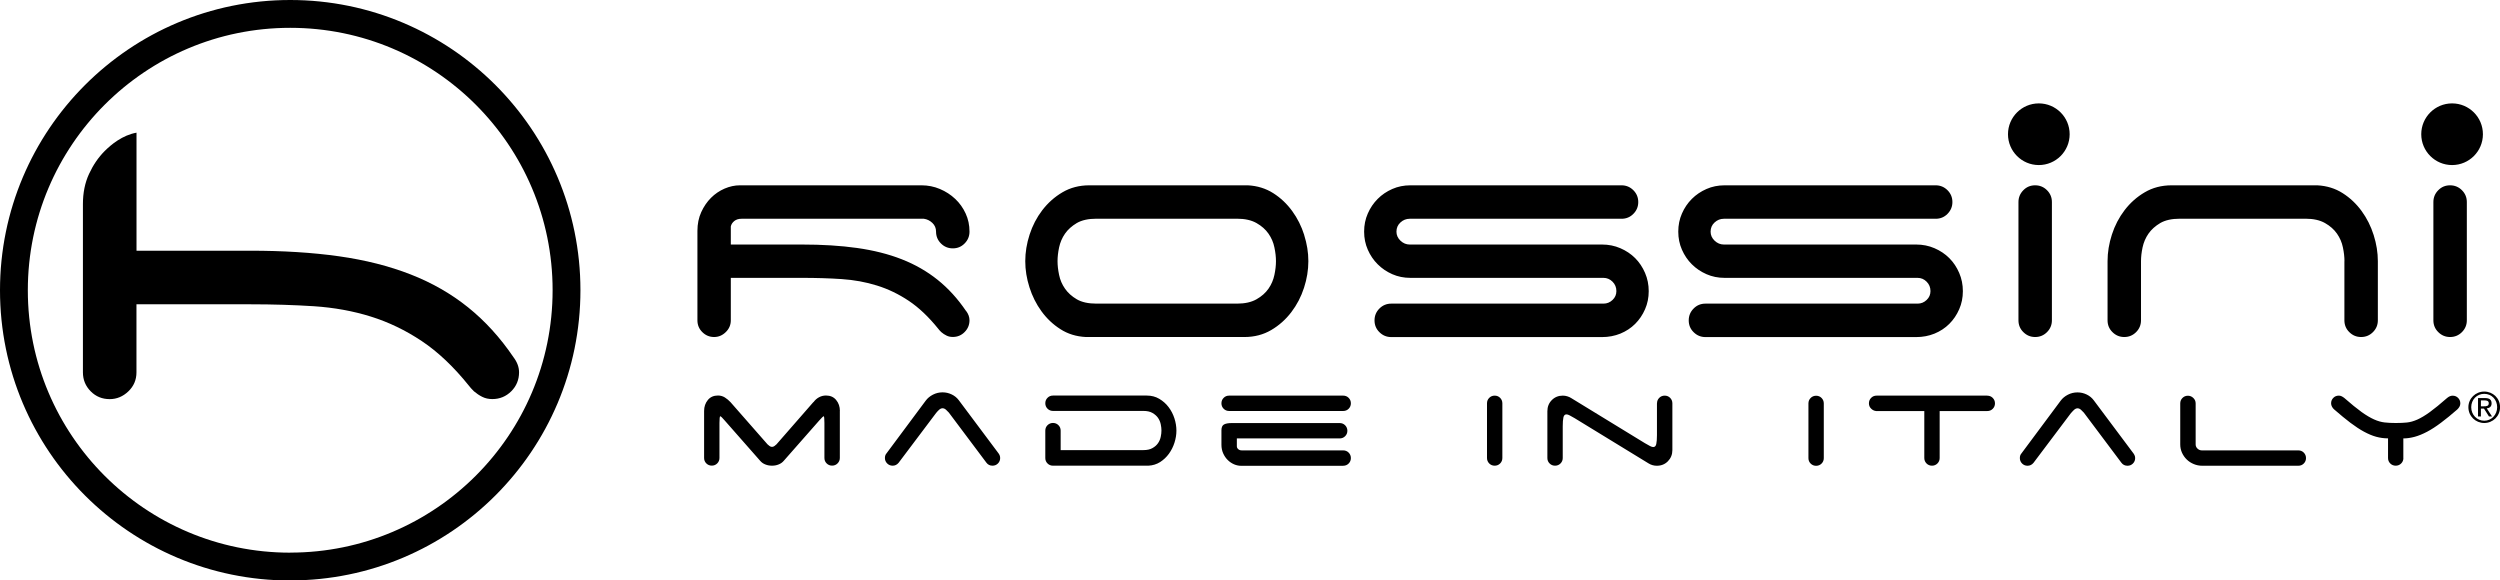
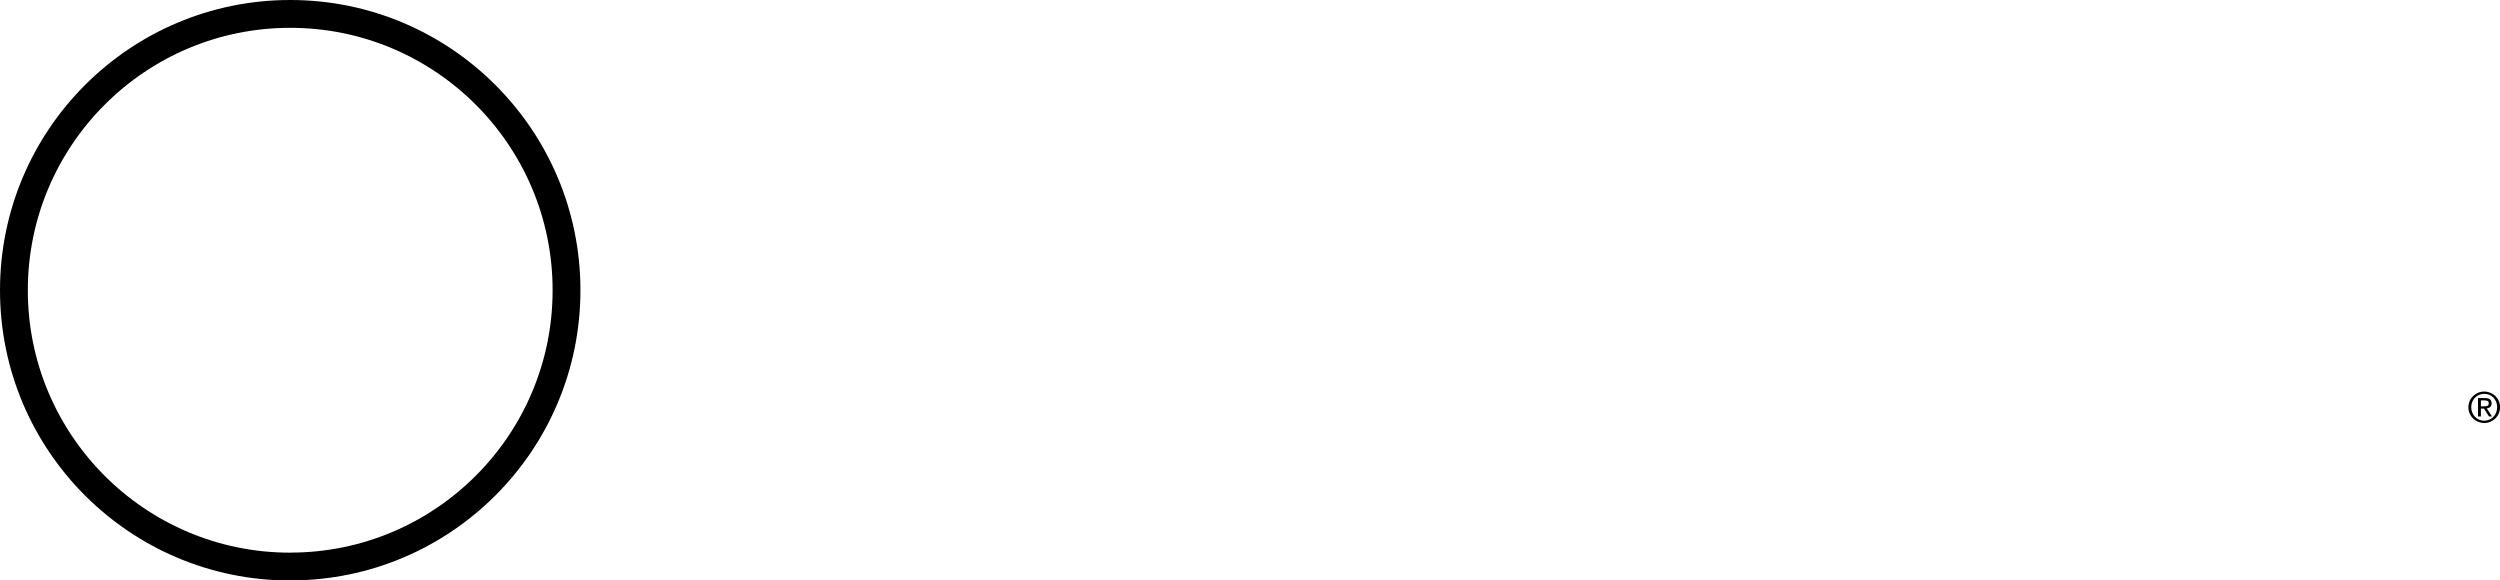
<svg xmlns="http://www.w3.org/2000/svg" id="Layer_2" viewBox="0 0 449.23 104.31">
  <defs>
    <style>.cls-1{fill:none;stroke:#000;stroke-miterlimit:1;stroke-width:5px;}</style>
  </defs>
  <g id="Layer_1-2">
    <path class="cls-1" d="M52.15,101.81c-27.42,0-49.65-22.23-49.65-49.65S24.73,2.5,52.15,2.5s49.65,22.23,49.65,49.65-22.23,49.65-49.65,49.65" />
-     <path d="M443.27,57.56v-21.25c0-.83-.29-1.54-.88-2.13-.58-.58-1.29-.88-2.13-.88s-1.54,.29-2.12,.88c-.58,.58-.88,1.29-.88,2.13v21.25c0,.83,.29,1.54,.88,2.12,.58,.58,1.29,.88,2.12,.88s1.54-.29,2.13-.88c.58-.58,.88-1.29,.88-2.12m-22-10.63v10.63c0,.83,.29,1.54,.88,2.12,.58,.58,1.29,.88,2.12,.88s1.54-.29,2.13-.88,.88-1.29,.88-2.12v-10.63c0-1.54-.25-3.1-.75-4.69-.5-1.58-1.22-3.02-2.16-4.31-.94-1.29-2.07-2.37-3.41-3.22-1.33-.85-2.85-1.32-4.56-1.41h-26.19c-1.79,0-3.4,.42-4.81,1.25-1.42,.83-2.63,1.91-3.63,3.22-1,1.31-1.76,2.77-2.28,4.38s-.78,3.2-.78,4.78v10.63c0,.83,.29,1.54,.88,2.12,.58,.58,1.29,.88,2.12,.88s1.54-.29,2.13-.88c.58-.58,.88-1.29,.88-2.12v-10.63c0-.75,.09-1.57,.28-2.47,.19-.89,.54-1.72,1.06-2.47,.52-.75,1.23-1.38,2.12-1.91,.9-.52,2.07-.78,3.53-.78h22.57c1.42,0,2.58,.26,3.5,.78,.92,.52,1.64,1.16,2.16,1.91,.52,.75,.88,1.57,1.06,2.47,.19,.9,.28,1.72,.28,2.47m-52.57,10.63v-21.25c0-.83-.29-1.54-.88-2.13-.58-.58-1.29-.88-2.13-.88s-1.54,.29-2.12,.88-.88,1.29-.88,2.13v21.25c0,.83,.29,1.54,.88,2.12,.58,.58,1.29,.88,2.12,.88s1.54-.29,2.13-.88c.58-.58,.88-1.29,.88-2.12m-58.82-7.63h34.69c.62,0,1.17,.23,1.62,.69,.46,.46,.69,1.02,.69,1.69,0,.62-.23,1.16-.69,1.59-.46,.44-1,.66-1.62,.66h-38.13c-.83,0-1.54,.29-2.12,.88-.58,.58-.88,1.29-.88,2.13s.29,1.54,.88,2.12c.58,.58,1.29,.88,2.12,.88h37.88c1.17,0,2.26-.21,3.28-.62,1.02-.42,1.91-1,2.66-1.75s1.34-1.62,1.78-2.63c.44-1,.66-2.08,.66-3.25s-.22-2.26-.66-3.28c-.44-1.02-1.03-1.91-1.78-2.66s-1.64-1.34-2.66-1.78c-1.02-.44-2.12-.66-3.28-.66h-34.57c-.62,0-1.18-.23-1.66-.69-.48-.46-.72-1-.72-1.62,0-.67,.24-1.22,.72-1.66,.48-.44,1.03-.66,1.66-.66h38.07c.83,0,1.54-.29,2.12-.88s.88-1.29,.88-2.12-.29-1.54-.88-2.13c-.58-.58-1.29-.88-2.12-.88h-37.94c-1.17,0-2.25,.22-3.25,.66-1,.44-1.88,1.03-2.63,1.78-.75,.75-1.34,1.62-1.78,2.63-.44,1-.66,2.08-.66,3.25s.22,2.25,.66,3.25c.44,1,1.03,1.88,1.78,2.62,.75,.75,1.63,1.34,2.63,1.78,1,.44,2.08,.66,3.25,.66m-56.45,0h34.69c.62,0,1.17,.23,1.63,.69,.46,.46,.69,1.02,.69,1.69,0,.62-.23,1.16-.69,1.59-.46,.44-1,.66-1.63,.66h-38.13c-.83,0-1.54,.29-2.13,.88-.58,.58-.88,1.29-.88,2.13s.29,1.54,.88,2.12c.58,.58,1.29,.88,2.13,.88h37.88c1.17,0,2.26-.21,3.28-.62,1.02-.42,1.91-1,2.66-1.75s1.34-1.62,1.78-2.63c.44-1,.66-2.08,.66-3.25s-.22-2.26-.66-3.28c-.44-1.02-1.03-1.91-1.78-2.66s-1.64-1.34-2.66-1.78c-1.02-.44-2.12-.66-3.28-.66h-34.57c-.62,0-1.18-.23-1.66-.69-.48-.46-.72-1-.72-1.62,0-.67,.24-1.22,.72-1.66,.48-.44,1.03-.66,1.66-.66h38.07c.83,0,1.54-.29,2.12-.88,.58-.58,.88-1.29,.88-2.12s-.29-1.54-.88-2.13c-.58-.58-1.29-.88-2.12-.88h-37.95c-1.17,0-2.25,.22-3.25,.66-1,.44-1.88,1.03-2.62,1.78-.75,.75-1.34,1.62-1.78,2.63-.44,1-.66,2.08-.66,3.25s.22,2.25,.66,3.25c.44,1,1.03,1.88,1.78,2.62,.75,.75,1.62,1.34,2.62,1.78,1,.44,2.08,.66,3.25,.66m-19.07-7.69c-.5-1.58-1.22-3.02-2.16-4.31-.94-1.29-2.07-2.37-3.41-3.22-1.34-.85-2.86-1.32-4.56-1.41h-28.5c-1.79,0-3.4,.42-4.81,1.25-1.42,.83-2.62,1.91-3.63,3.22-1,1.31-1.76,2.77-2.28,4.38-.52,1.6-.78,3.2-.78,4.78s.25,3.11,.75,4.69c.5,1.58,1.22,3.02,2.16,4.31,.94,1.29,2.07,2.37,3.41,3.22,1.33,.86,2.85,1.32,4.56,1.41h28.5c1.79,0,3.4-.42,4.81-1.25,1.42-.83,2.62-1.91,3.62-3.22,1-1.31,1.76-2.77,2.28-4.38,.52-1.6,.78-3.2,.78-4.78s-.25-3.1-.75-4.69m-12.07,12.32h-25.26c-1.46,0-2.64-.26-3.53-.78s-1.6-1.16-2.12-1.91c-.52-.75-.88-1.57-1.06-2.47-.19-.9-.28-1.72-.28-2.47s.09-1.57,.28-2.47c.19-.89,.54-1.72,1.06-2.47,.52-.75,1.23-1.38,2.12-1.91,.9-.52,2.07-.78,3.53-.78h25.26c1.42,0,2.58,.26,3.5,.78,.92,.52,1.64,1.16,2.16,1.91,.52,.75,.88,1.57,1.06,2.47,.19,.9,.28,1.72,.28,2.47s-.09,1.57-.28,2.47c-.19,.9-.54,1.72-1.06,2.47-.52,.75-1.24,1.39-2.16,1.91-.92,.52-2.08,.78-3.5,.78m-48.7,1.31c-1.5-2.21-3.2-4.07-5.1-5.59-1.9-1.52-4.04-2.75-6.44-3.69-2.4-.94-5.07-1.61-8.03-2.03-2.96-.42-6.27-.62-9.94-.62h-12.75v-3.25c.08-.38,.29-.7,.62-.97,.33-.27,.77-.41,1.31-.41h32.76c.58,.08,1.09,.33,1.53,.75,.44,.42,.66,.94,.66,1.56,0,.83,.29,1.54,.88,2.13,.58,.58,1.29,.88,2.13,.88s1.54-.29,2.12-.88c.58-.58,.88-1.29,.88-2.13,0-1.17-.23-2.25-.69-3.25-.46-1-1.08-1.88-1.88-2.63-.79-.75-1.71-1.34-2.75-1.78-1.04-.44-2.15-.66-3.31-.66h-32.63c-.92,0-1.83,.2-2.75,.59-.92,.4-1.73,.95-2.44,1.66-.71,.71-1.29,1.56-1.75,2.56-.46,1-.69,2.13-.69,3.38v16.07c0,.83,.29,1.54,.88,2.12,.58,.58,1.29,.88,2.12,.88,.79,0,1.49-.29,2.09-.88,.6-.58,.91-1.29,.91-2.12v-7.63h12.75c2.54,0,4.93,.07,7.16,.22,2.23,.15,4.34,.53,6.35,1.16,2,.62,3.91,1.54,5.72,2.75,1.81,1.21,3.57,2.88,5.28,5,.12,.17,.31,.38,.56,.62,.29,.25,.6,.46,.94,.62,.33,.17,.71,.25,1.13,.25,.83,0,1.54-.29,2.12-.88,.58-.58,.88-1.29,.88-2.12,0-.58-.21-1.15-.62-1.69" />
-     <path d="M366.36,29.66c3.06,0,5.54-2.48,5.54-5.54s-2.48-5.54-5.54-5.54-5.54,2.48-5.54,5.54,2.48,5.54,5.54,5.54" />
-     <path d="M440.62,29.66c3.06,0,5.54-2.48,5.54-5.54s-2.48-5.54-5.54-5.54-5.54,2.48-5.54,5.54,2.48,5.54,5.54,5.54" />
-     <path d="M24.53,23.84c-2.54,.45-4.58,2.16-5.72,3.3-1.14,1.14-2.07,2.51-2.81,4.11-.74,1.6-1.1,3.41-1.1,5.41v30.25c0,1.34,.47,2.47,1.4,3.41,.93,.94,2.07,1.4,3.41,1.4,1.27,0,2.39-.47,3.36-1.4,.97-.93,1.45-2.07,1.45-3.41v-12.23h20.45c4.07,0,7.9,.12,11.48,.35,3.57,.24,6.97,.85,10.17,1.85,3.21,1,6.26,2.47,9.17,4.41,2.91,1.94,5.73,4.61,8.47,8.02,.2,.27,.5,.6,.9,1,.47,.4,.97,.74,1.5,1,.53,.27,1.14,.4,1.8,.4,1.34,0,2.47-.47,3.41-1.4,.93-.93,1.4-2.07,1.4-3.41,0-.93-.34-1.84-1-2.71-2.4-3.54-5.13-6.53-8.17-8.97-3.04-2.44-6.48-4.41-10.32-5.91-3.84-1.5-8.14-2.59-12.88-3.26-4.75-.67-10.06-1-15.94-1H24.53V27.14s0-1.35,0-3.3" />
    <path d="M445.8,71.95h.68c.35,0,.73,.07,.73,.51,0,.52-.42,.55-.87,.55h-.54v-1.05Zm-.51,2.89h.51v-1.42h.55l.9,1.42h.55l-.95-1.46c.49-.05,.87-.3,.87-.9,0-.64-.37-.95-1.16-.95h-1.28v3.31Zm-1.23-1.67c0-1.35,1.01-2.4,2.34-2.4s2.32,1.04,2.32,2.4-1.02,2.43-2.32,2.43-2.34-1.05-2.34-2.43m-.51,0c0,1.63,1.3,2.84,2.85,2.84s2.84-1.22,2.84-2.84-1.29-2.81-2.84-2.81-2.85,1.22-2.85,2.81" />
-     <path d="M431.86,82.31v-3.53c.65,0,1.34-.1,2.04-.29,.7-.19,1.45-.5,2.23-.91,.78-.41,1.61-.95,2.5-1.62,.89-.66,1.86-1.46,2.92-2.38,.15-.14,.28-.3,.39-.49,.11-.19,.16-.39,.16-.61,0-.39-.14-.71-.4-.98-.27-.27-.6-.4-.98-.4-.33,0-.65,.13-.98,.4-1.25,1.1-2.3,1.95-3.14,2.56-.84,.61-1.59,1.05-2.24,1.34-.66,.29-1.27,.46-1.85,.52-.58,.06-1.24,.09-1.99,.09s-1.43-.03-2.02-.1c-.6-.07-1.23-.24-1.89-.54-.66-.29-1.42-.74-2.26-1.34-.84-.61-1.88-1.45-3.11-2.53-.15-.12-.31-.21-.46-.29-.15-.08-.33-.12-.52-.12-.39,0-.71,.13-.98,.4-.27,.27-.4,.6-.4,.98,0,.21,.05,.41,.16,.61,.1,.19,.23,.36,.39,.49,1.08,.94,2.05,1.74,2.92,2.4,.87,.65,1.68,1.19,2.44,1.6,.76,.41,1.49,.72,2.18,.91,.69,.19,1.41,.29,2.14,.29v3.53c0,.39,.13,.71,.4,.98,.27,.27,.6,.4,.98,.4s.71-.13,.98-.4,.4-.6,.4-.98m-36.14,1.39h17.26c.39,0,.71-.13,.98-.4,.27-.27,.4-.6,.4-.98s-.14-.71-.4-.98c-.27-.27-.6-.4-.98-.4h-17.35c-.29,0-.55-.11-.77-.32-.22-.21-.33-.46-.33-.75v-7.37c0-.39-.14-.71-.42-.98-.28-.27-.6-.4-.97-.4-.39,0-.71,.13-.98,.4-.27,.27-.4,.6-.4,.98v7.37c0,.54,.11,1.04,.32,1.5,.21,.46,.5,.87,.85,1.21,.36,.35,.78,.62,1.26,.82,.48,.2,.99,.3,1.53,.3m-23.51-9.54c.12-.15,.27-.32,.48-.51,.2-.18,.41-.27,.62-.27s.42,.09,.62,.27c.2,.18,.37,.35,.51,.51l6.74,8.99c.27,.37,.64,.55,1.1,.55,.39,0,.71-.13,.98-.4,.27-.27,.4-.6,.4-.98,0-.19-.04-.37-.12-.53s-.17-.31-.29-.45l-7.03-9.4c-.33-.44-.75-.79-1.27-1.04-.52-.25-1.07-.38-1.65-.38-.62,0-1.2,.14-1.74,.42-.54,.28-.97,.64-1.3,1.09l-7.03,9.45c-.19,.21-.29,.49-.29,.84,0,.39,.14,.71,.4,.98,.27,.27,.6,.4,.98,.4,.42,0,.78-.17,1.07-.52l6.79-9.02Zm-15.12-3.06h-19.89c-.39,0-.71,.13-.98,.4-.27,.27-.4,.6-.4,.98s.12,.68,.38,.94c.25,.26,.55,.41,.9,.45h8.67v8.44c0,.39,.14,.71,.4,.98,.27,.27,.6,.4,.98,.4s.71-.13,.98-.4,.4-.6,.4-.98v-8.44h8.56c.39,0,.71-.13,.98-.4,.27-.27,.4-.6,.4-.98s-.14-.71-.4-.98c-.27-.27-.6-.4-.98-.4m-29.38,11.22v-9.83c0-.39-.14-.71-.4-.98-.27-.27-.6-.4-.98-.4s-.71,.13-.98,.4c-.27,.27-.4,.6-.4,.98v9.83c0,.39,.13,.71,.4,.98,.27,.27,.6,.4,.98,.4s.71-.13,.98-.4c.27-.27,.4-.6,.4-.98m-29.98-9.83v5.7c0,.69-.04,1.22-.12,1.59-.08,.37-.26,.55-.55,.55-.15,0-.35-.06-.59-.19-.24-.13-.55-.29-.91-.51l-13.24-8.1c-.21-.14-.45-.24-.71-.32-.26-.08-.53-.12-.8-.12-.79,0-1.45,.27-1.98,.81-.53,.54-.79,1.2-.79,1.99v8.41c0,.39,.13,.71,.4,.98,.27,.27,.6,.4,.98,.4s.71-.13,.98-.4c.27-.27,.4-.6,.4-.98v-5.7c0-.69,.04-1.22,.12-1.59,.08-.36,.26-.55,.55-.55,.15,0,.35,.06,.59,.19,.24,.13,.54,.29,.91,.51l13.24,8.1c.21,.14,.45,.24,.71,.32,.26,.08,.53,.11,.8,.11,.79,0,1.45-.27,1.98-.81,.53-.54,.8-1.21,.8-2v-8.41c0-.39-.14-.71-.4-.98-.27-.27-.6-.4-.98-.4s-.71,.13-.98,.4c-.27,.27-.4,.6-.4,.98m-27.79,9.83v-9.83c0-.39-.14-.71-.4-.98-.27-.27-.6-.4-.98-.4s-.71,.13-.98,.4c-.27,.27-.4,.6-.4,.98v9.83c0,.39,.14,.71,.4,.98,.27,.27,.6,.4,.98,.4s.71-.13,.98-.4c.27-.27,.4-.6,.4-.98m-28.6,1.39c.39,0,.71-.13,.98-.4,.27-.27,.4-.6,.4-.98s-.13-.71-.4-.98c-.27-.27-.6-.4-.98-.4h-18.21c-.27,0-.49-.07-.65-.22-.16-.14-.25-.31-.25-.51v-1.42h18.48c.38,0,.71-.13,.98-.4,.27-.27,.4-.6,.4-.98s-.14-.71-.4-.98c-.27-.27-.6-.4-.98-.4h-19.4c-.64,0-1.1,.09-1.4,.26-.3,.17-.45,.52-.45,1.04v2.6c0,.58,.11,1.1,.32,1.56,.21,.46,.48,.86,.81,1.18,.33,.33,.7,.58,1.13,.77,.42,.18,.85,.27,1.27,.27h18.36Zm-21.48-10.24c.27,.27,.6,.4,.98,.4h20.5c.39,0,.71-.13,.98-.4,.27-.27,.4-.6,.4-.98s-.13-.71-.4-.98c-.27-.27-.6-.4-.98-.4h-20.5c-.39,0-.71,.13-.98,.4-.27,.27-.4,.6-.4,.98s.13,.71,.4,.98m-29.29,7.46v-3.53c0-.38-.13-.71-.4-.98-.27-.27-.6-.4-.98-.4s-.71,.14-.98,.4c-.27,.27-.4,.6-.4,.98v4.92c0,.39,.13,.71,.4,.98,.27,.27,.6,.4,.98,.4h17.14c.79-.04,1.49-.26,2.11-.65,.62-.4,1.14-.89,1.58-1.49,.43-.6,.77-1.26,1-1.99,.23-.73,.35-1.45,.35-2.17s-.12-1.47-.36-2.21-.59-1.42-1.05-2.02c-.46-.61-1.02-1.1-1.68-1.49-.66-.39-1.4-.58-2.23-.58h-16.86c-.39,0-.71,.13-.98,.4-.27,.27-.4,.6-.4,.98s.13,.71,.4,.98c.27,.27,.6,.4,.98,.4h16.25c.66,0,1.2,.12,1.62,.36,.42,.24,.76,.54,1,.88,.24,.35,.4,.73,.49,1.14,.09,.42,.13,.8,.13,1.14s-.04,.73-.13,1.14c-.09,.42-.25,.8-.49,1.14-.24,.35-.57,.64-1,.88-.42,.24-.96,.36-1.62,.36h-14.86Zm-22.32-6.77c.12-.15,.27-.32,.48-.51,.2-.18,.41-.27,.62-.27s.42,.09,.62,.27c.2,.18,.37,.35,.51,.51l6.74,8.99c.27,.37,.64,.55,1.1,.55,.38,0,.71-.13,.98-.4,.27-.27,.4-.6,.4-.98,0-.19-.04-.37-.11-.53-.08-.16-.17-.31-.29-.45l-7.03-9.4c-.33-.44-.75-.79-1.27-1.04-.52-.25-1.07-.38-1.65-.38-.62,0-1.2,.14-1.74,.42-.54,.28-.97,.64-1.3,1.09l-7.03,9.45c-.19,.21-.29,.49-.29,.84,0,.39,.14,.71,.41,.98,.27,.27,.6,.4,.98,.4,.42,0,.78-.17,1.07-.52l6.79-9.02Zm-17.35-.29c0-.77-.22-1.43-.67-1.97-.44-.54-1.05-.81-1.82-.81-.46,0-.89,.11-1.27,.32-.39,.21-.71,.5-.98,.87h-.03l-6.62,7.58c-.1,.1-.22,.2-.36,.3-.15,.11-.29,.16-.45,.16s-.3-.05-.45-.16c-.15-.11-.26-.21-.36-.3l-6.65-7.58c-.31-.33-.65-.61-1.01-.84-.37-.23-.78-.35-1.24-.35-.77,0-1.38,.27-1.82,.81-.44,.54-.67,1.19-.67,1.97v8.44c0,.39,.13,.71,.4,.98,.27,.27,.6,.4,.98,.4s.71-.13,.98-.4c.27-.27,.4-.6,.4-.98v-6.3c0-.79,.05-1.19,.15-1.19s.37,.26,.81,.78l6.36,7.23c.25,.29,.56,.51,.93,.65,.37,.15,.76,.22,1.19,.22s.82-.07,1.18-.22c.37-.14,.68-.36,.93-.65l6.36-7.23c.46-.52,.73-.78,.81-.78,.1,0,.14,.4,.14,1.19v6.3c0,.39,.13,.71,.4,.98,.27,.27,.6,.4,.98,.4s.71-.13,.98-.4c.27-.27,.41-.6,.41-.98v-8.44Z" />
  </g>
</svg>